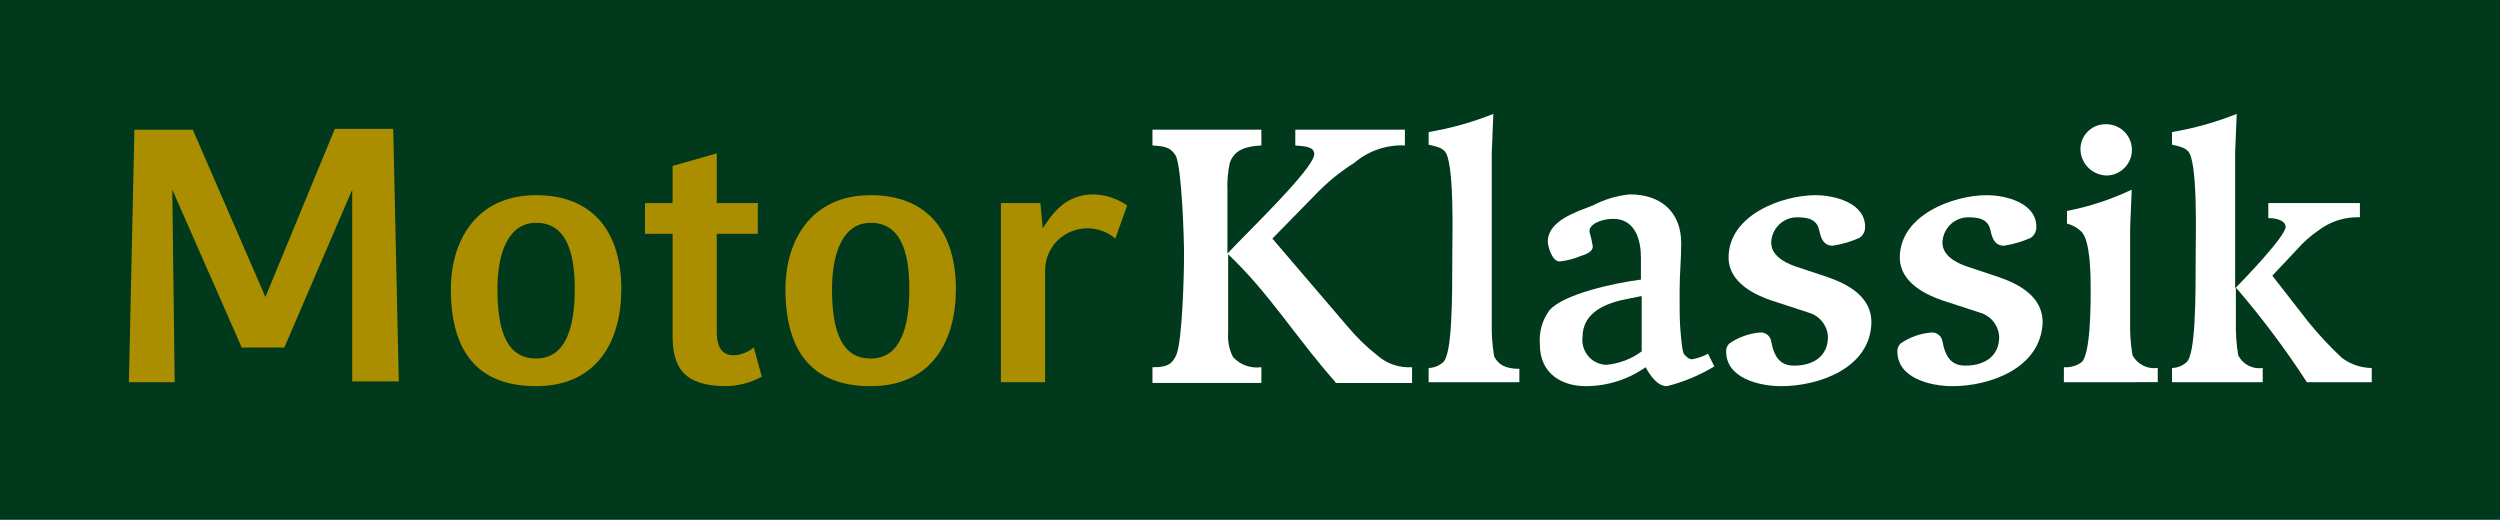
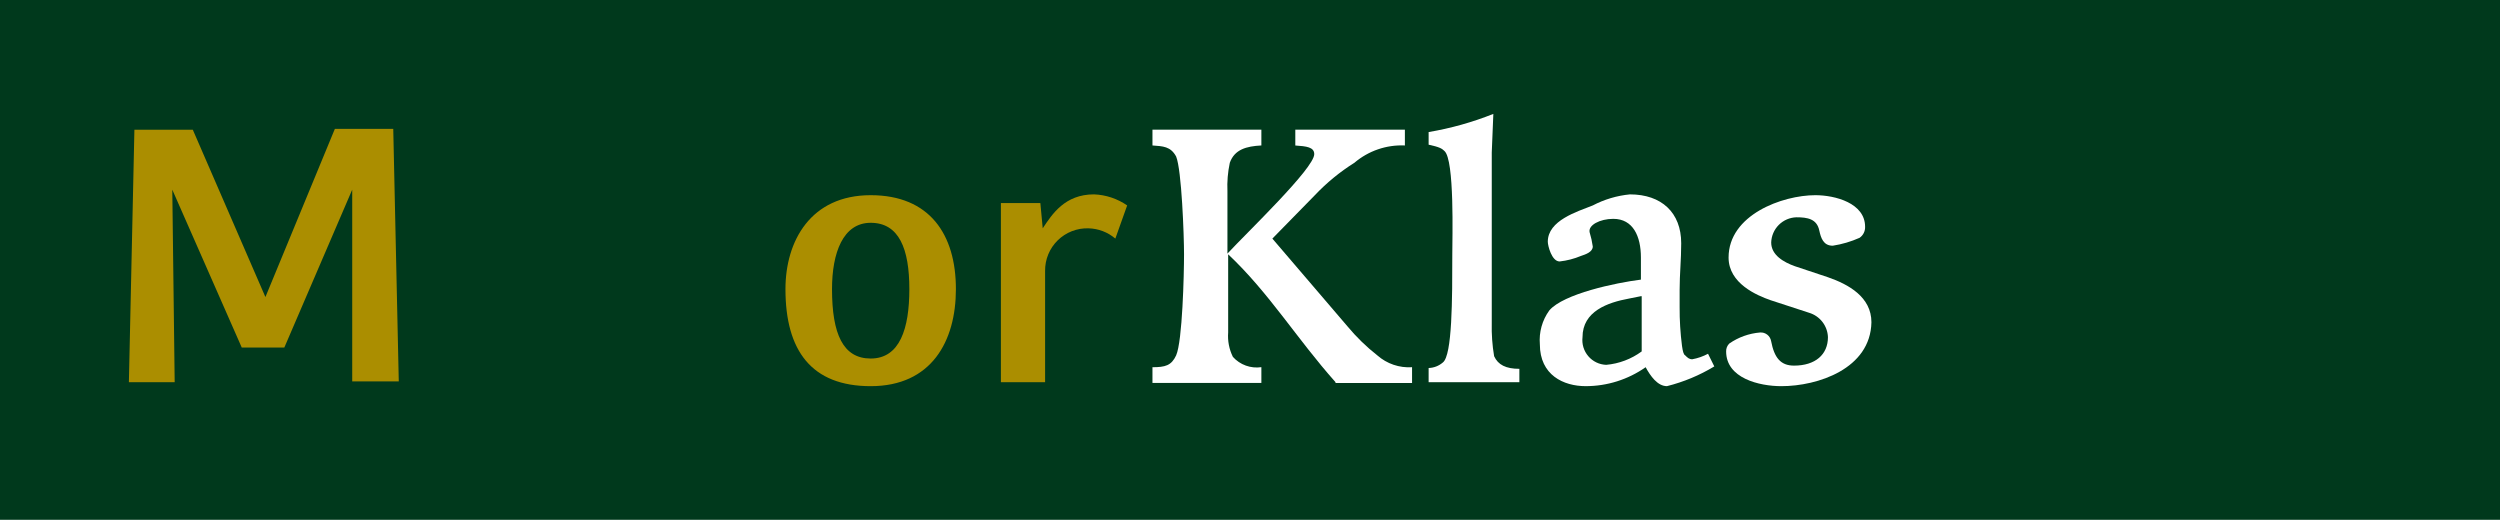
<svg xmlns="http://www.w3.org/2000/svg" width="202" height="42" viewBox="0 0 202 42" fill="none">
  <path d="M202 0H0V42H202V0Z" fill="#00391C" />
  <path d="M28.459 30.883V15.325L22.975 28.078H19.532L13.921 15.325L14.114 30.883H10.414L10.86 10.483H15.579L21.445 24.001L27.056 10.415H31.775L32.221 30.815H28.459V30.883Z" fill="#AB8E00" />
-   <path d="M43.316 31.202C38.534 31.202 36.43 28.333 36.43 23.359C36.43 19.469 38.47 15.771 43.316 15.771C48.098 15.771 50.202 18.959 50.202 23.359C50.203 27.571 48.23 31.202 43.316 31.202ZM43.316 18.002C41.084 18.002 40.192 20.425 40.192 23.358C40.192 26.993 41.085 28.969 43.316 28.969C45.675 28.969 46.44 26.546 46.44 23.358C46.441 20.107 45.612 18.002 43.316 18.002Z" fill="#AB8E00" />
-   <path d="M61.552 30.436C60.67 30.915 59.686 31.177 58.683 31.201C55.176 31.201 54.347 29.607 54.347 27.12V18.891H52.115V16.408H54.347V13.408L57.915 12.391V16.408H61.231V18.891H57.915V26.798C57.915 28.265 58.489 28.711 59.315 28.711C59.9 28.67 60.457 28.447 60.909 28.073L61.552 30.436Z" fill="#AB8E00" />
  <path d="M70.351 31.202C65.569 31.202 63.465 28.333 63.465 23.359C63.465 19.469 65.505 15.771 70.351 15.771C75.133 15.771 77.237 18.959 77.237 23.359C77.238 27.571 75.265 31.202 70.351 31.202ZM70.351 18.002C68.119 18.002 67.227 20.425 67.227 23.358C67.227 26.993 68.12 28.969 70.351 28.969C72.71 28.969 73.475 26.546 73.475 23.358C73.476 20.107 72.647 18.002 70.351 18.002Z" fill="#AB8E00" />
  <path d="M90.119 19.278C89.513 18.761 88.747 18.468 87.951 18.449C87.492 18.434 87.035 18.513 86.607 18.68C86.179 18.847 85.79 19.099 85.462 19.421C85.134 19.743 84.875 20.128 84.7 20.552C84.525 20.977 84.438 21.433 84.444 21.892V30.883H80.873V16.407H84.061L84.252 18.447C85.017 17.299 86.037 15.705 88.397 15.705C89.356 15.742 90.285 16.052 91.075 16.598L90.119 19.278Z" fill="#AB8E00" />
  <path d="M107.908 30.878C104.784 27.371 102.552 23.673 99.236 20.548V26.861C99.183 27.543 99.315 28.226 99.619 28.838C99.905 29.155 100.264 29.396 100.665 29.541C101.066 29.685 101.497 29.729 101.919 29.667V30.942H93.119V29.671C94.139 29.671 94.649 29.543 95.032 28.715C95.542 27.567 95.67 22.147 95.67 20.553C95.67 19.023 95.479 13.73 95.032 12.646C94.586 11.817 93.948 11.817 93.119 11.753V10.478H101.919V11.753C100.707 11.817 99.751 12.072 99.368 13.153C99.207 13.908 99.142 14.681 99.177 15.453V20.49C100.707 18.832 106.191 13.604 106.191 12.456C106.191 11.882 105.553 11.818 104.661 11.756V10.478H113.515V11.753C112.026 11.686 110.568 12.187 109.434 13.153C108.266 13.887 107.195 14.765 106.246 15.767L102.807 19.278L108.865 26.356C109.587 27.226 110.399 28.017 111.288 28.715C111.67 29.051 112.114 29.309 112.596 29.473C113.077 29.637 113.586 29.704 114.094 29.671V30.946H107.909L107.908 30.878Z" fill="white" />
  <path d="M115.433 30.883V29.735C115.856 29.723 116.261 29.566 116.581 29.289C117.346 28.715 117.346 24.124 117.346 20.553C117.346 19.278 117.537 12.901 116.708 12.2C116.517 12.009 116.325 11.881 115.433 11.69V10.67C117.223 10.368 118.976 9.876 120.662 9.203L120.534 12.327V26.103C120.512 27 120.576 27.896 120.725 28.781C121.044 29.481 121.681 29.801 122.765 29.801V30.883H115.433Z" fill="white" />
  <path d="M138.515 29.607C137.326 30.326 136.037 30.863 134.689 31.201C133.924 31.201 133.35 30.372 132.967 29.671C131.548 30.668 129.855 31.202 128.121 31.201C126.336 31.201 124.421 30.308 124.421 27.822C124.339 26.846 124.61 25.873 125.186 25.08C126.334 23.741 130.542 22.848 132.586 22.593V20.807C132.586 19.085 131.948 17.683 130.354 17.683C129.27 17.683 128.314 18.193 128.441 18.767C128.556 19.142 128.642 19.526 128.696 19.915C128.696 20.361 128.122 20.553 127.74 20.68C127.19 20.91 126.61 21.06 126.018 21.126C125.38 21.126 125.062 19.851 125.062 19.532C125.062 17.81 127.421 17.109 128.697 16.599C129.63 16.111 130.649 15.807 131.697 15.706C134.248 15.706 135.842 17.173 135.842 19.659C135.842 20.998 135.714 22.146 135.714 23.421V24.821C135.708 25.865 135.772 26.909 135.905 27.945C135.969 28.391 136.033 28.645 136.16 28.71C136.351 28.901 136.479 29.029 136.734 29.029C137.18 28.948 137.61 28.797 138.009 28.583L138.515 29.607ZM132.585 23.932L131.629 24.123C129.907 24.442 127.867 25.143 127.867 27.247C127.835 27.521 127.86 27.799 127.94 28.063C128.021 28.328 128.155 28.572 128.335 28.782C128.514 28.992 128.736 29.162 128.984 29.282C129.233 29.402 129.504 29.469 129.78 29.479C130.817 29.387 131.81 29.012 132.649 28.395V23.933L132.585 23.932Z" fill="white" />
  <path d="M143.935 31.202C142.15 31.202 139.472 30.564 139.472 28.396C139.468 28.278 139.488 28.16 139.532 28.05C139.576 27.94 139.642 27.841 139.727 27.758C140.463 27.247 141.321 26.939 142.214 26.865C142.423 26.849 142.631 26.912 142.796 27.042C142.962 27.171 143.072 27.358 143.107 27.565C143.362 28.904 143.872 29.542 144.956 29.542C146.678 29.542 147.698 28.649 147.698 27.242C147.682 26.795 147.525 26.365 147.252 26.011C146.978 25.658 146.6 25.399 146.172 25.271L143.048 24.251C141.964 23.868 139.669 22.912 139.669 20.808C139.669 17.365 144.005 15.771 146.683 15.771C148.277 15.771 150.7 16.409 150.7 18.322C150.707 18.496 150.67 18.67 150.592 18.826C150.514 18.982 150.398 19.116 150.254 19.215C149.563 19.523 148.834 19.738 148.086 19.853C147.321 19.853 147.13 19.215 147.002 18.641C146.811 17.685 146.046 17.557 145.153 17.557C144.617 17.572 144.107 17.792 143.727 18.171C143.348 18.551 143.128 19.061 143.113 19.597C143.113 20.617 144.133 21.191 145.026 21.51L147.704 22.403C149.362 22.977 151.211 23.997 151.211 26.038C151.141 29.799 146.872 31.202 143.935 31.202Z" fill="white" />
-   <path d="M157.771 31.202C155.986 31.202 153.308 30.564 153.308 28.396C153.304 28.278 153.324 28.16 153.368 28.05C153.412 27.94 153.478 27.841 153.563 27.758C154.299 27.247 155.157 26.939 156.05 26.865C156.259 26.849 156.467 26.912 156.632 27.042C156.798 27.171 156.908 27.358 156.943 27.565C157.198 28.904 157.708 29.542 158.792 29.542C160.514 29.542 161.534 28.649 161.534 27.242C161.518 26.795 161.361 26.365 161.088 26.011C160.814 25.658 160.436 25.399 160.008 25.271L156.884 24.251C155.8 23.868 153.505 22.912 153.505 20.808C153.505 17.365 157.841 15.771 160.519 15.771C162.113 15.771 164.536 16.409 164.536 18.322C164.543 18.496 164.506 18.67 164.428 18.826C164.35 18.982 164.234 19.116 164.09 19.215C163.399 19.523 162.67 19.738 161.922 19.853C161.157 19.853 160.966 19.215 160.838 18.641C160.647 17.685 159.882 17.557 158.989 17.557C158.453 17.572 157.943 17.792 157.563 18.171C157.184 18.551 156.964 19.061 156.949 19.597C156.949 20.617 157.969 21.191 158.862 21.51L161.54 22.403C163.198 22.977 165.047 23.997 165.047 26.038C164.908 29.799 160.708 31.202 157.771 31.202Z" fill="white" />
-   <path d="M166.762 30.883V29.671C167.259 29.708 167.753 29.573 168.162 29.288C168.927 28.714 168.927 24.569 168.927 23.422C168.927 22.402 168.927 19.405 168.162 18.703C167.842 18.394 167.446 18.174 167.014 18.065V17.045C168.823 16.694 170.579 16.115 172.243 15.323L172.115 18.447V26.032C172.093 26.929 172.157 27.826 172.306 28.71C172.502 29.068 172.802 29.357 173.166 29.539C173.531 29.722 173.943 29.788 174.346 29.73V30.878L166.762 30.883ZM170.141 14.177C169.599 14.148 169.088 13.916 168.71 13.526C168.332 13.137 168.114 12.62 168.101 12.077C168.098 11.808 168.148 11.541 168.249 11.292C168.35 11.043 168.501 10.817 168.691 10.627C168.881 10.437 169.107 10.287 169.356 10.185C169.605 10.084 169.872 10.034 170.141 10.037C170.417 10.031 170.691 10.08 170.948 10.181C171.205 10.283 171.439 10.435 171.636 10.628C171.834 10.821 171.99 11.051 172.097 11.306C172.204 11.56 172.26 11.833 172.26 12.11C172.26 12.386 172.204 12.659 172.097 12.913C171.99 13.168 171.834 13.398 171.636 13.591C171.439 13.784 171.205 13.936 170.948 14.037C170.691 14.139 170.417 14.188 170.141 14.182V14.177Z" fill="white" />
-   <path d="M186.398 30.883C184.661 28.205 182.743 25.649 180.659 23.231V26.037C180.637 26.934 180.701 27.831 180.85 28.715C181.031 29.07 181.32 29.36 181.674 29.543C182.029 29.726 182.432 29.793 182.827 29.735V30.883H175.498V29.735C175.921 29.723 176.326 29.566 176.646 29.289C177.411 28.715 177.411 24.124 177.411 20.553C177.411 19.278 177.602 12.901 176.773 12.2C176.582 12.009 176.39 11.881 175.498 11.69V10.67C177.288 10.368 179.041 9.876 180.727 9.203L180.599 12.327V23.295C181.299 22.595 184.68 19.087 184.68 18.321C184.68 17.938 184.17 17.621 183.28 17.621V16.408H190.68V17.556C189.462 17.511 188.266 17.895 187.301 18.64C186.691 19.06 186.134 19.552 185.643 20.107L183.603 22.275L186.536 26.037C187.363 27.053 188.258 28.011 189.214 28.906C189.912 29.435 190.761 29.725 191.637 29.735V30.883H186.398Z" fill="white" />
</svg>